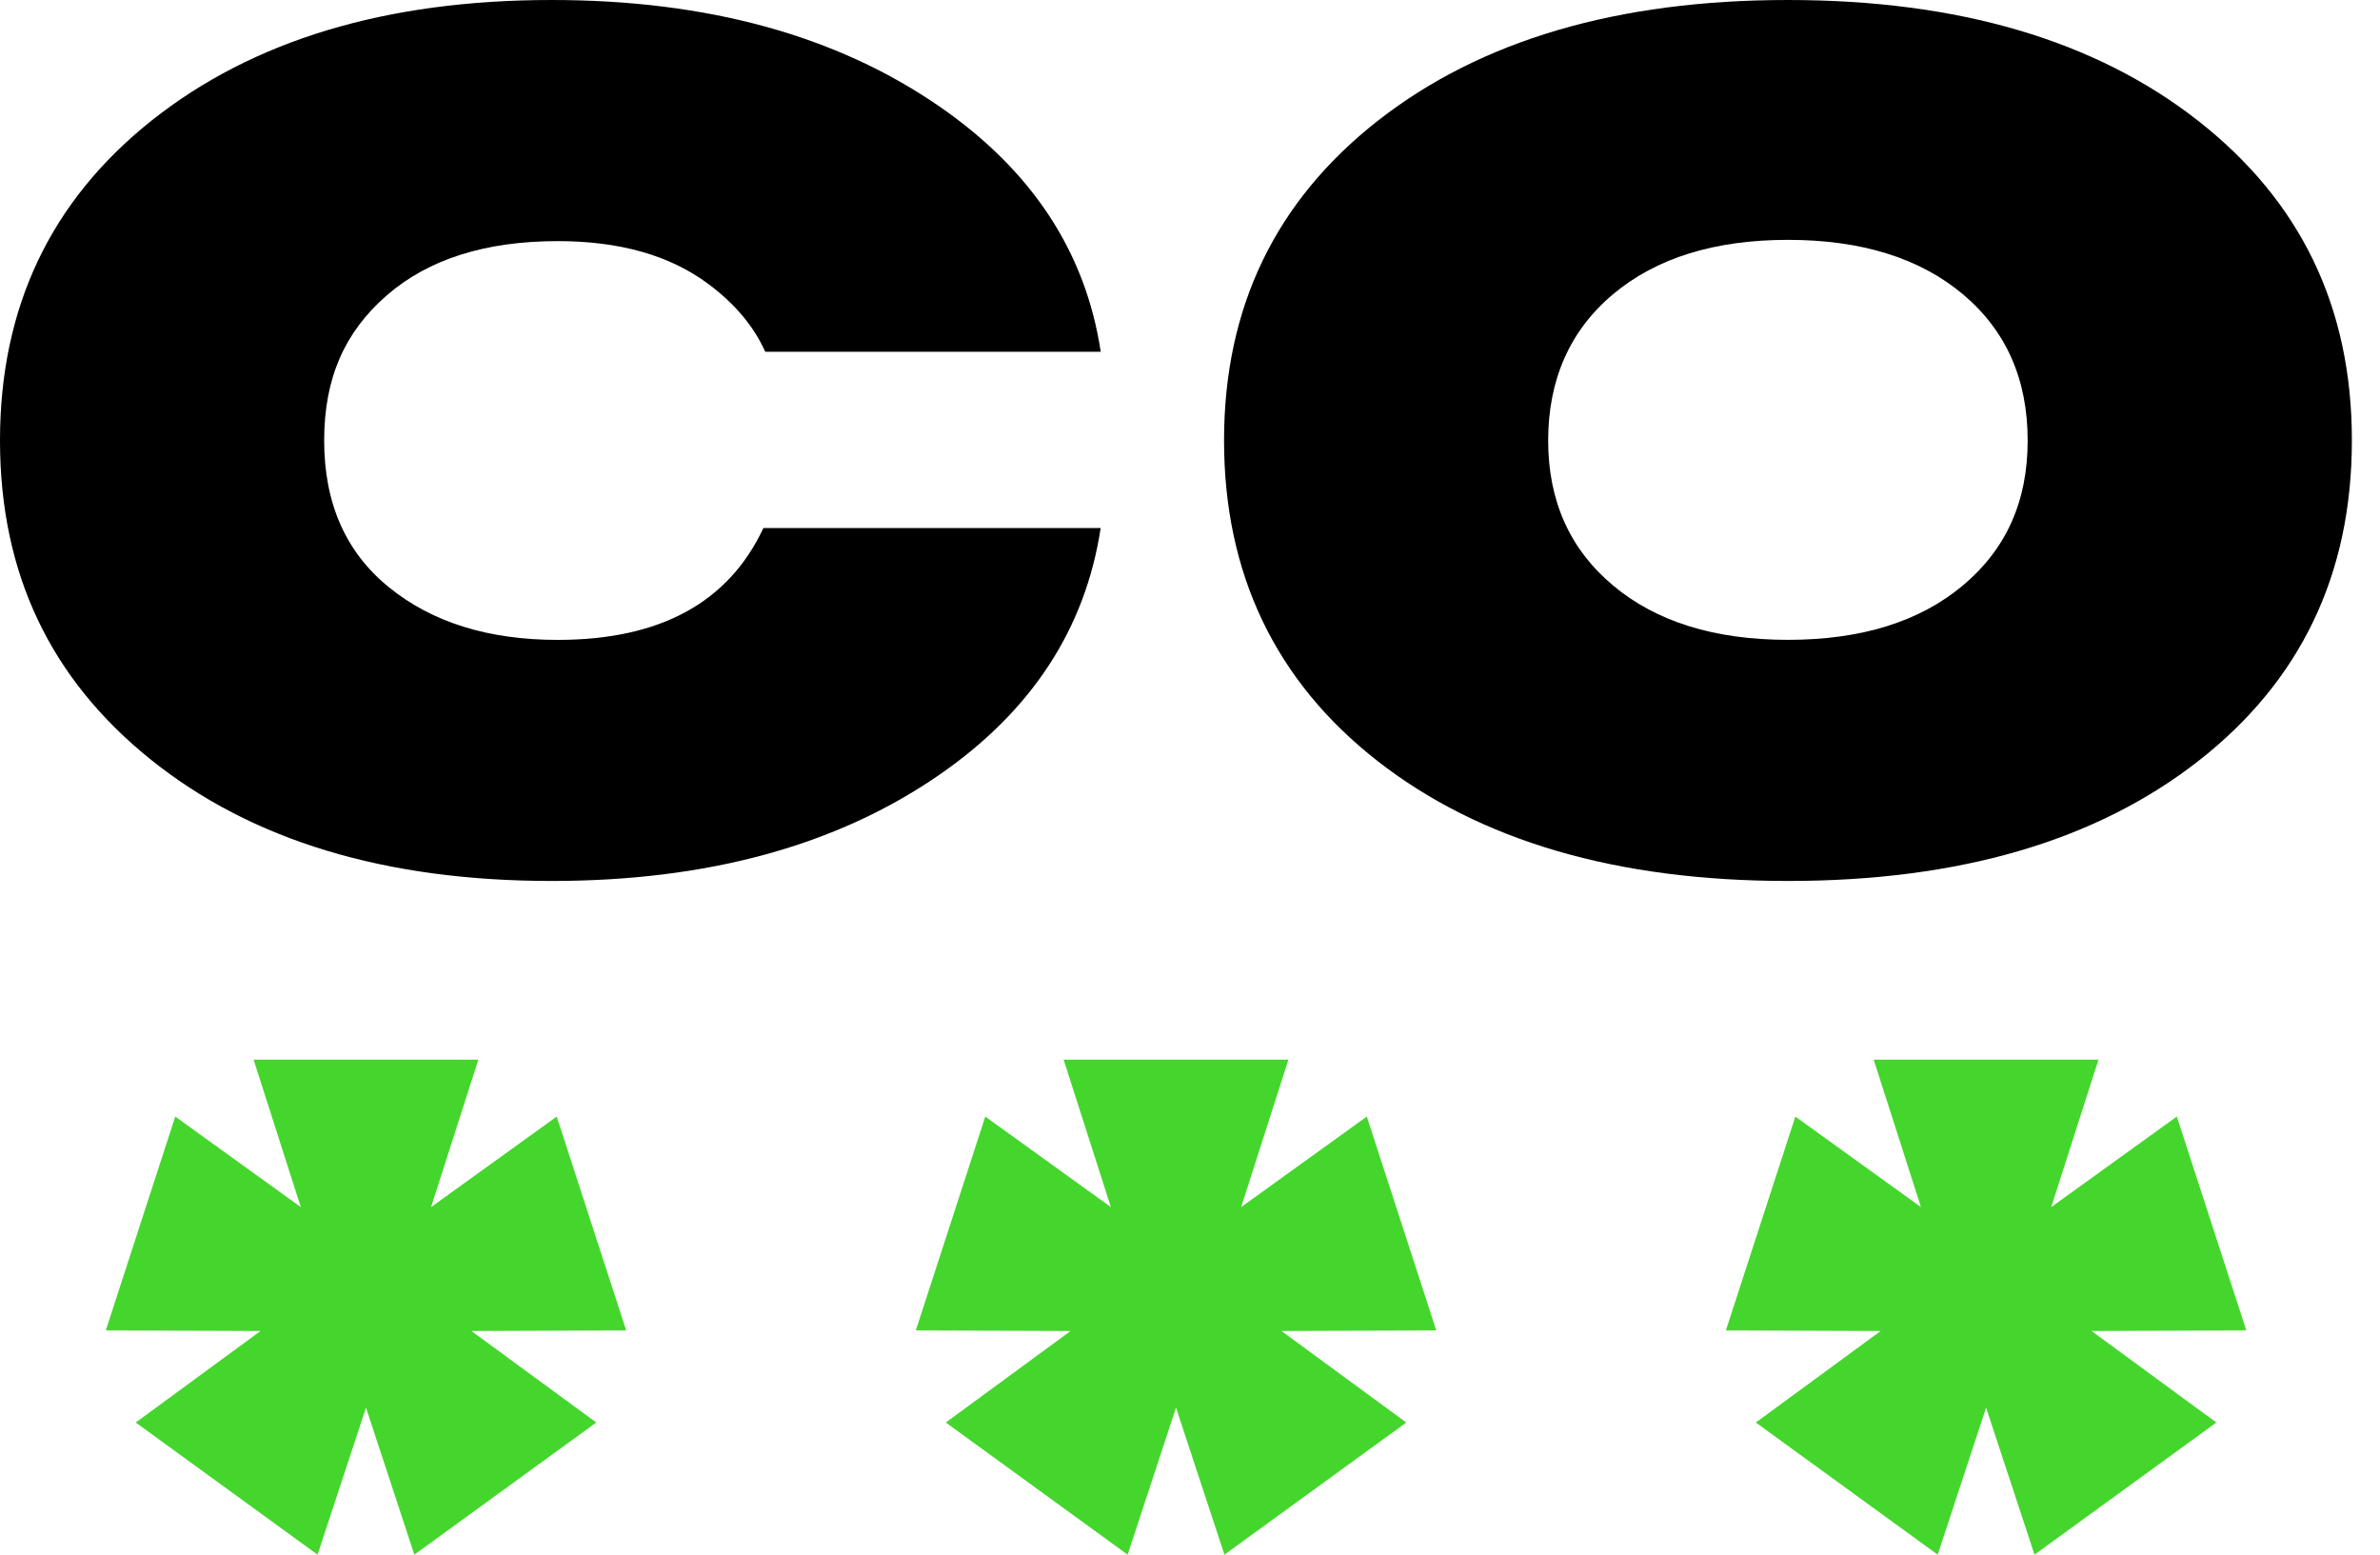
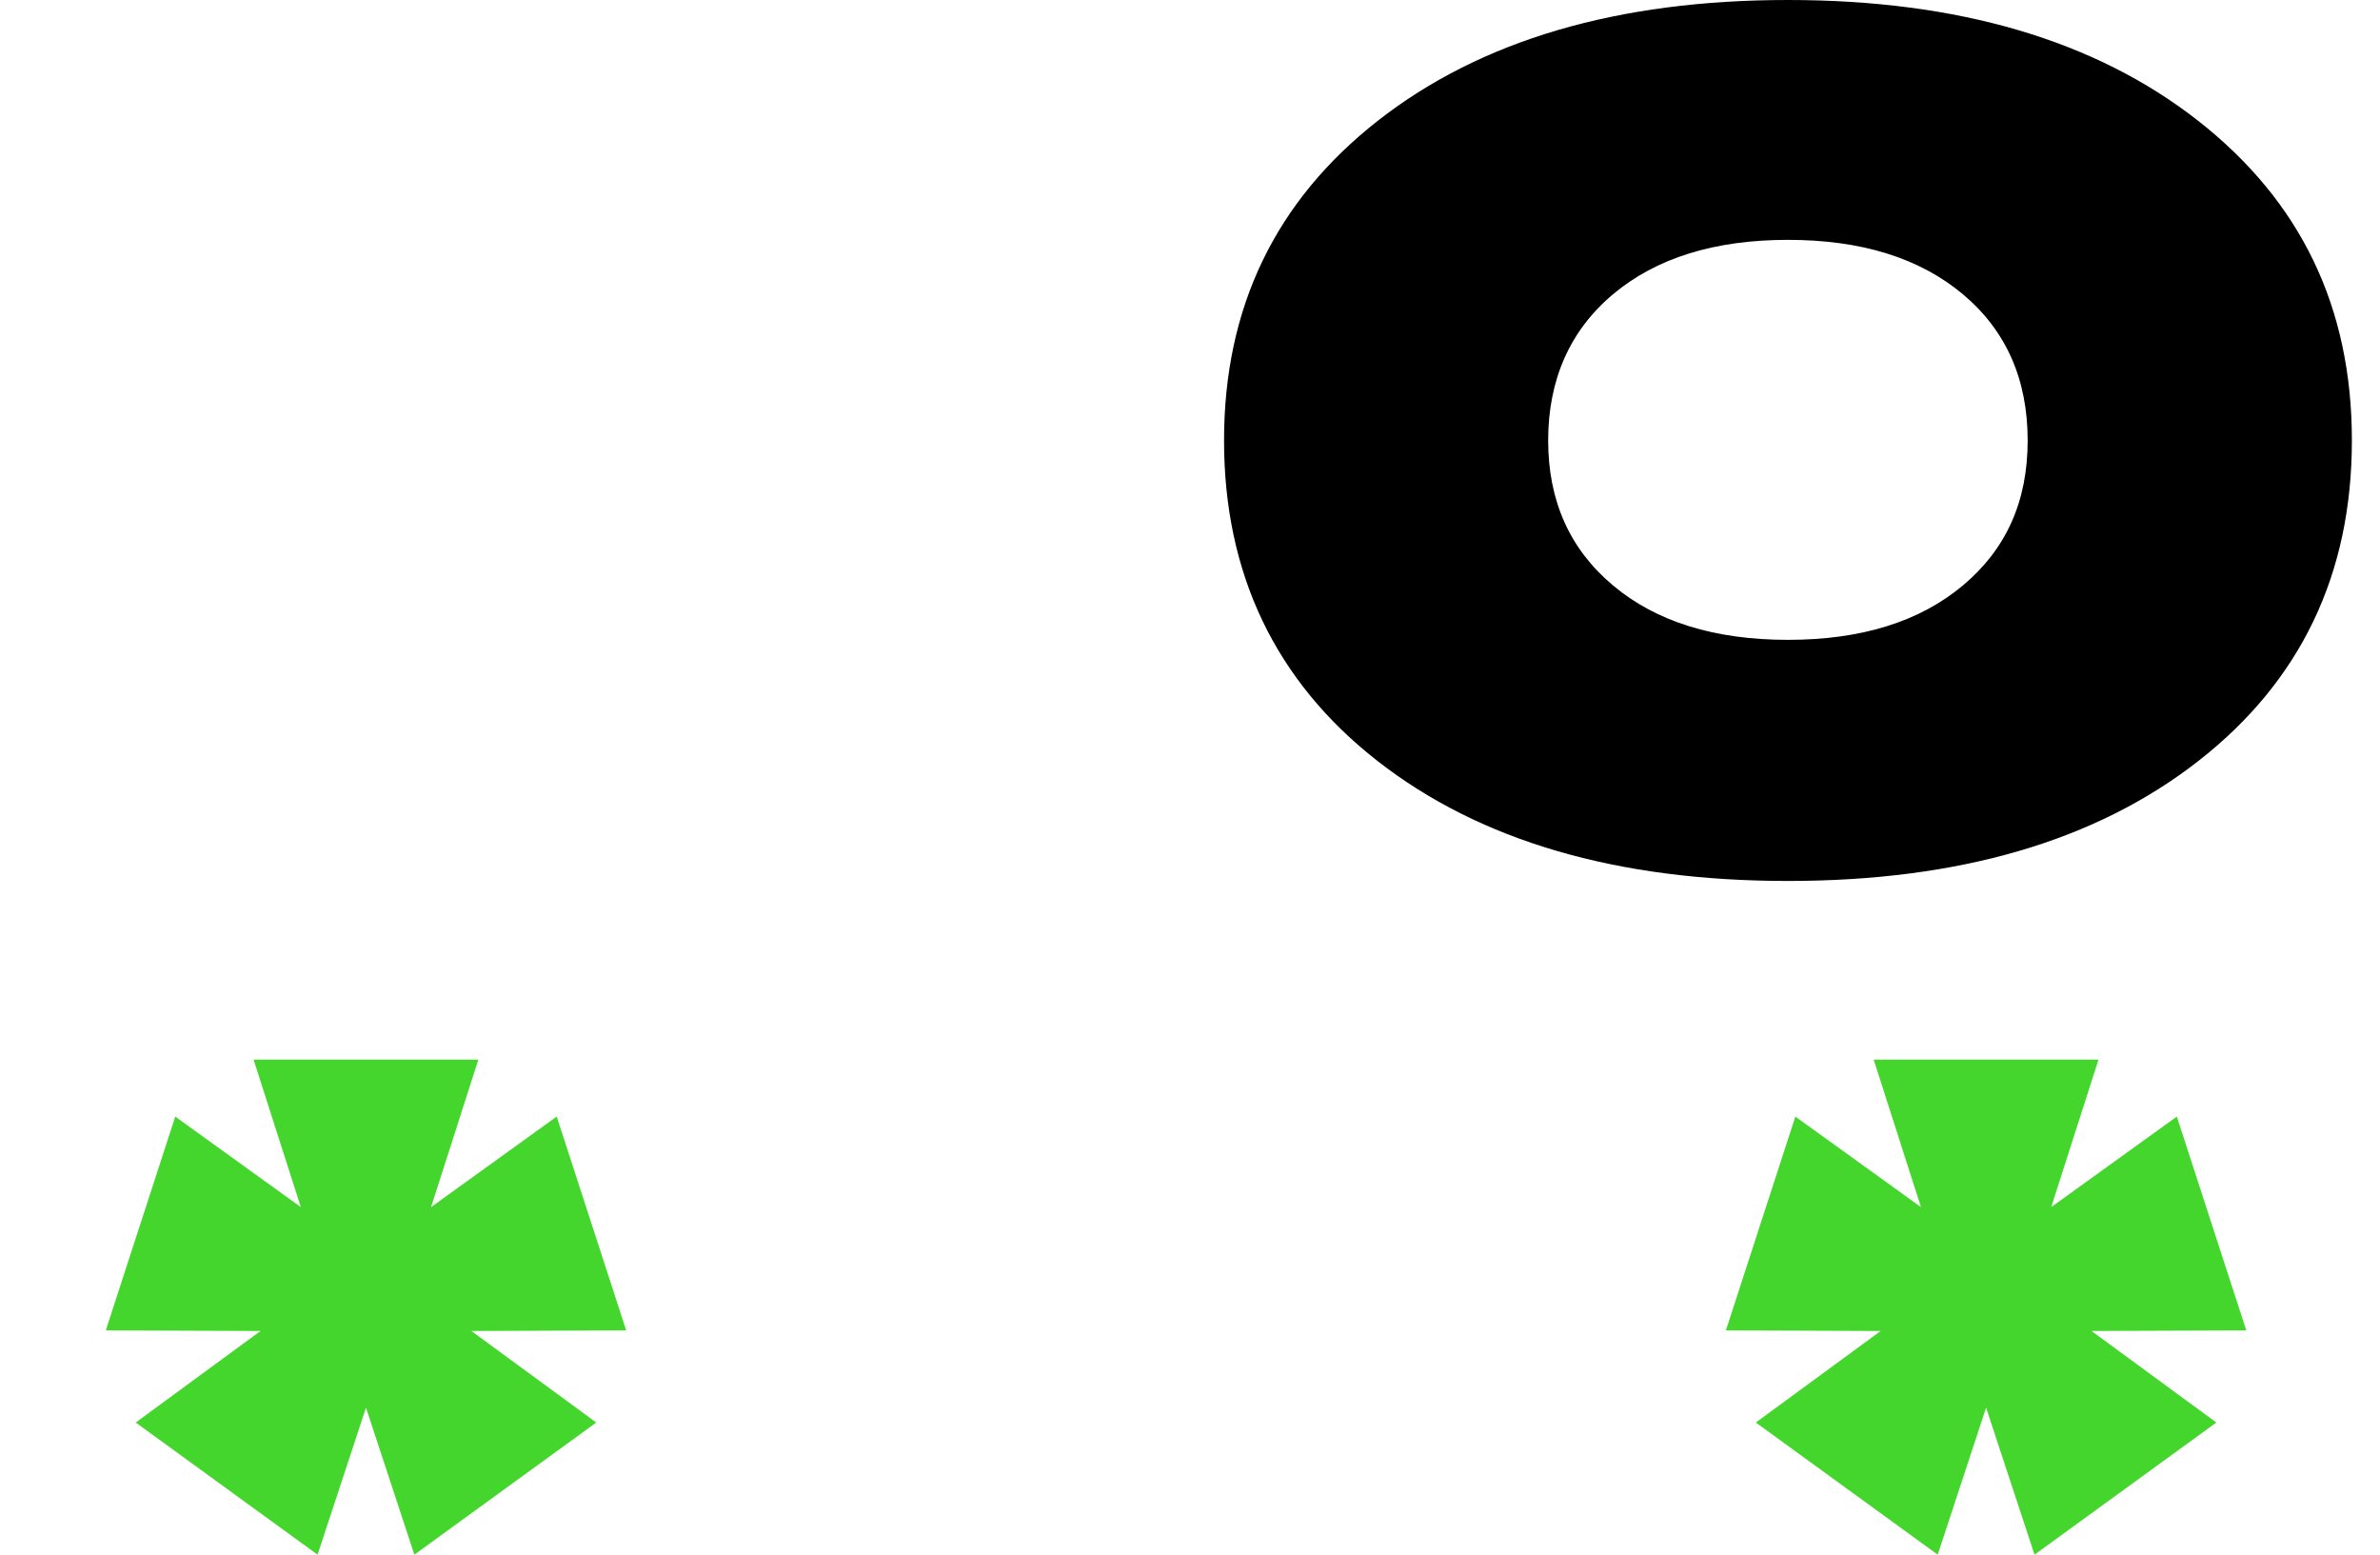
<svg xmlns="http://www.w3.org/2000/svg" width="49" height="32" viewBox="0 0 49 32" fill="none">
  <path d="M45.248 2.48C43.132 0.827 40.32 0 36.811 0C33.301 0 30.489 0.827 28.374 2.48C26.258 4.135 25.201 6.33 25.201 9.066C25.201 11.803 26.254 14.019 28.361 15.664C30.469 17.309 33.285 18.133 36.811 18.133C40.336 18.133 43.153 17.309 45.26 15.664C47.367 14.019 48.421 11.82 48.421 9.066C48.421 6.313 47.363 4.135 45.248 2.48ZM40.413 12.05C39.522 12.797 38.321 13.17 36.811 13.17C35.3 13.17 34.099 12.797 33.209 12.05C32.319 11.304 31.874 10.309 31.874 9.066C31.874 7.824 32.318 6.804 33.209 6.057C34.099 5.31 35.3 4.937 36.811 4.937C38.321 4.937 39.522 5.31 40.413 6.057C41.302 6.803 41.746 7.807 41.746 9.066C41.746 10.325 41.302 11.304 40.413 12.05Z" fill="black" />
-   <path d="M3.11 15.639C5.184 17.302 7.933 18.133 11.358 18.133C14.565 18.133 17.222 17.407 19.329 15.955C21.241 14.638 22.346 12.939 22.661 10.869H15.717C14.999 12.402 13.59 13.171 11.484 13.171C10.057 13.171 8.899 12.811 8.009 12.089C7.119 11.368 6.674 10.36 6.674 9.067C6.674 7.774 7.103 6.829 7.959 6.083C8.815 5.337 9.99 4.963 11.484 4.963C12.76 4.963 13.793 5.256 14.582 5.844C15.139 6.258 15.524 6.726 15.755 7.24H22.662C22.353 5.195 21.252 3.51 19.342 2.192C17.226 0.731 14.565 0 11.358 0C7.95 0 5.205 0.827 3.123 2.48C1.041 4.135 0 6.33 0 9.066C0 11.803 1.037 13.977 3.11 15.639Z" fill="black" />
  <path d="M11.461 22.983L8.875 24.846L9.848 21.811H5.221L6.193 24.846L3.608 22.983L2.178 27.384L5.364 27.396L2.794 29.28L6.538 32L7.535 28.974L8.531 32L12.276 29.28L9.705 27.396L12.892 27.384L11.462 22.983H11.461Z" fill="#44D62C" />
-   <path d="M28.139 22.983L25.553 24.846L26.526 21.811H21.898L22.871 24.846L20.285 22.983L18.855 27.384L22.042 27.396L19.472 29.28L23.216 32L24.212 28.974L25.209 32L28.953 29.28L26.383 27.396L29.57 27.384L28.14 22.983H28.139Z" fill="#44D62C" />
  <path d="M44.816 22.983L42.231 24.846L43.204 21.811H38.576L39.549 24.846L36.963 22.983L35.533 27.384L38.72 27.396L36.149 29.28L39.894 32L40.89 28.974L41.887 32L45.631 29.28L43.061 27.396L46.247 27.384L44.817 22.983H44.816Z" fill="#44D62C" />
</svg>